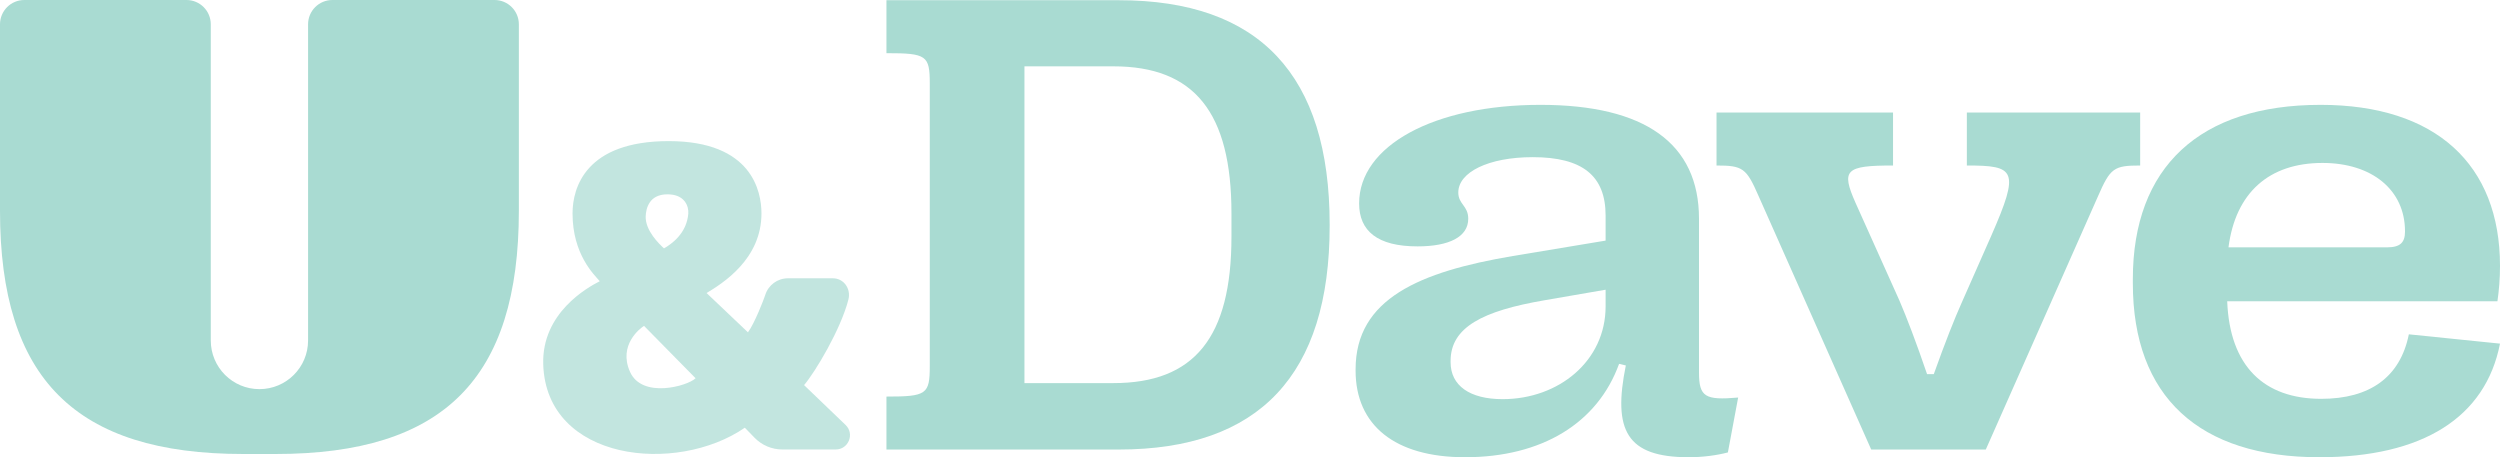
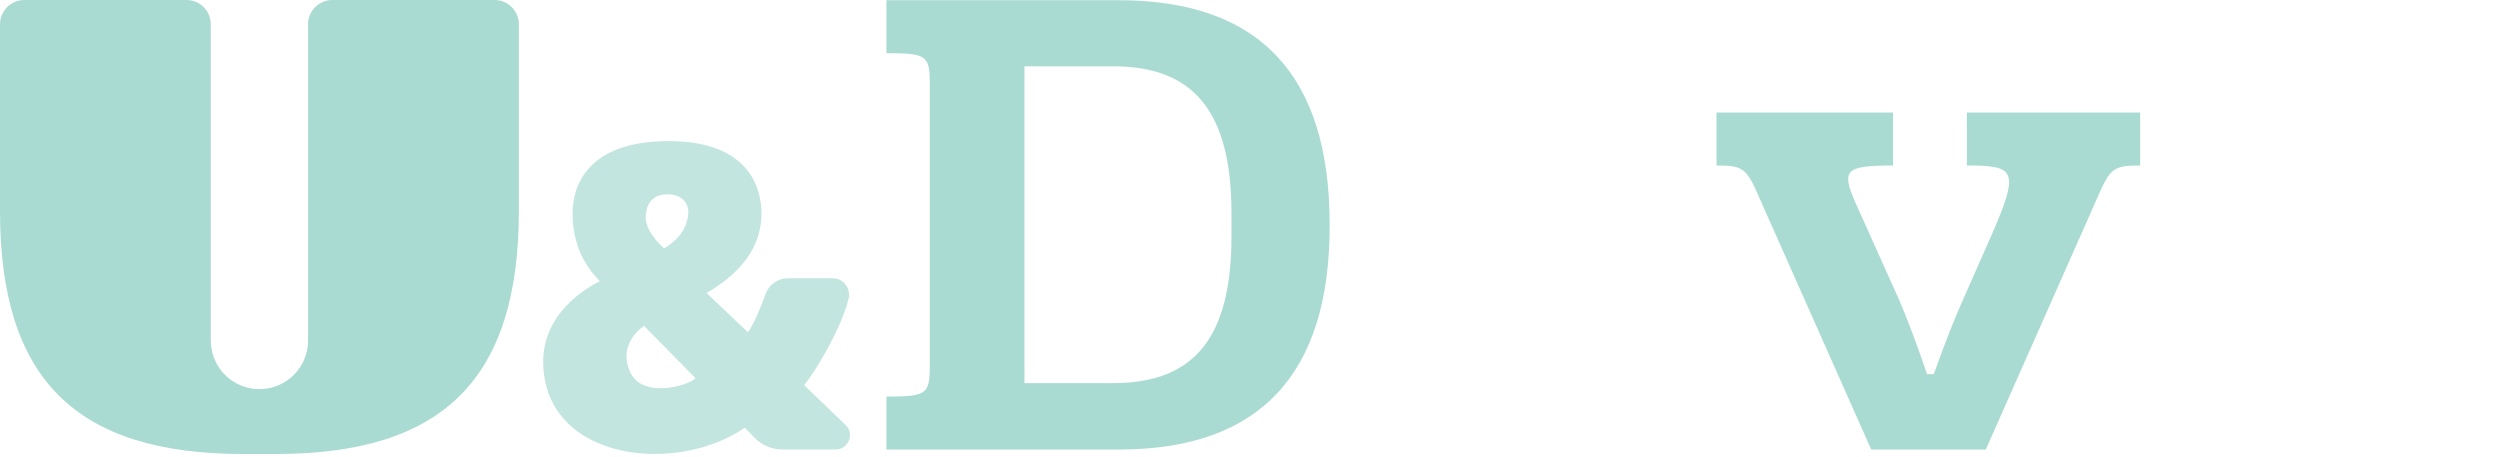
<svg xmlns="http://www.w3.org/2000/svg" width="708.097" height="129.507" viewBox="0 0 708.097 129.507" version="1.1" id="svg6">
  <path fill="#a9dbd2" d="M 6.889,0 H 52.814 C 56.619,0 59.703,3.084 59.703,6.889 V 96.442 C 59.703,104.051 65.871,110.219 73.48,110.219 81.09,110.219 87.258,104.051 87.258,96.442 V 6.889 C 87.258,3.084 90.342,0 94.147,0 H 140.072 C 143.877,0 146.961,3.084 146.961,6.889 V 59.702 C 146.961,107.259 125.631,128.589 78.073,128.589 H 68.888 C 21.331,128.589 0,107.259 0,59.702 V 6.889 C 0,3.084 3.084,0 6.889,0 Z" id="path1" />
-   <path fill="#a9dbd2" d="M 657.463,112.964 C 641.282,112.964 631.556,103.782 630.829,85.33 H 707.369 C 707.823,82.239 708.097,78.874 708.097,75.331 708.097,46.605 689.917,29.697 657.28,29.697 623.012,29.697 604.103,47.332 604.103,79.056 V 80.239 C 604.103,112.418 622.921,129.507 656.918,129.507 686.189,129.507 704.005,118.235 708.097,97.328 L 682.28,94.692 C 679.826,106.873 671.19,112.964 657.463,112.964 Z M 657.827,46.151 C 671.826,46.151 681.19,53.786 681.19,65.512 V 65.604 C 681.19,68.693 679.826,70.058 676.099,70.058 H 631.192 C 633.193,54.604 642.647,46.151 657.827,46.151 Z" id="path2" />
  <path fill="#a9dbd2" d="M 606.177,31.878 H 557.089 V 46.877 C 570.816,46.877 572.179,48.151 563.998,66.785 L 555.725,85.512 C 553.634,90.147 550.908,97.056 547.726,105.965 H 545.817 C 542.817,97.148 540,89.784 537.999,85.148 L 525.546,57.422 C 521.456,48.151 522.637,46.877 536.181,46.877 V 31.878 H 486.185 V 46.877 C 493.64,46.877 494.638,47.605 498.093,55.514 L 530,127.326 H 562.452 L 594.268,55.514 C 597.723,47.605 598.723,46.877 606.177,46.877 Z" id="path3" />
-   <path fill="#a9dbd2" d="M 481.223,105.509 V 61.968 C 481.223,40.605 465.86,29.697 436.316,29.697 406.045,29.697 384.956,41.332 384.956,57.604 384.956,65.421 390.137,69.785 401.5,69.785 410.499,69.785 415.863,67.058 415.863,61.968 415.863,58.24 413.045,57.877 413.045,54.513 413.045,48.787 421.59,44.514 434.134,44.514 448.224,44.514 454.77,49.786 454.77,61.058 V 68.149 L 428.497,72.513 C 402.136,76.966 383.956,84.602 383.956,104.6 V 104.965 C 383.956,120.419 395.046,129.507 414.954,129.507 436.68,129.507 452.496,119.872 458.588,103.056 L 460.496,103.51 C 456.769,121.872 460.678,129.507 478.313,129.507 482.313,129.507 486.313,128.963 489.403,128.144 L 492.311,112.6 C 482.949,113.417 481.223,112.418 481.223,105.509 Z M 454.77,86.784 C 454.77,102.236 441.497,113.055 425.589,113.055 416.317,113.055 410.863,109.237 410.863,102.6 V 102.236 C 410.863,92.693 419.954,88.056 437.407,85.056 L 454.77,82.057 Z" id="path4" />
  <path fill="#a9dbd2" d="M 316.891,0.063 H 251.077 V 15.061 C 262.439,15.061 263.349,15.699 263.349,23.697 V 103.691 C 263.349,111.691 262.439,112.326 251.077,112.326 V 127.326 H 316.891 C 356.707,127.326 376.613,106.146 376.613,63.967 V 63.604 C 376.613,21.243 356.707,0.063 316.891,0.063 Z M 348.797,67.058 C 348.797,95.601 338.253,108.51 315.344,108.51 H 290.165 V 18.789 H 315.344 C 338.253,18.789 348.797,31.789 348.797,60.422 Z" id="path5" />
  <path opacity="0.7" fill="#a9dbd2" d="M 227.744,109.078 C 230.922,105.344 238.14,93.296 240.305,84.841 241.081,81.812 239.016,78.821 235.89,78.821 H 223.174 C 220.24,78.821 217.637,80.719 216.759,83.519 216.385,84.715 213.719,91.613 211.849,94.127 L 200.134,83 C 204.726,80.215 215.676,73.407 215.676,60.455 215.676,54.253 213.021,39.974 189.42,39.969 165.83,39.964 162.165,53.215 162.165,60.455 162.165,72.024 168.267,77.801 169.877,79.645 166.423,81.412 153.38,88.638 153.865,103.251 154.774,130.639 191.562,134.491 210.966,121.146 L 213.733,123.995 C 215.791,126.112 218.619,127.308 221.573,127.308 H 236.707 C 240.342,127.308 242.123,122.88 239.501,120.363 Z M 189.068,55.039 C 194.05,55.043 195.092,58.537 194.954,60.455 194.557,66.002 190.304,69.089 188.067,70.344 186.692,69.089 182.704,65.255 182.887,61.22 182.986,59.025 183.859,55.035 189.068,55.039 Z M 178.448,105.325 C 175.042,97.711 181.329,92.974 182.415,92.302 L 197.014,107.136 C 194.853,109.298 181.902,113.042 178.448,105.325 Z" id="path6" />
  <defs id="defs6" />
</svg>